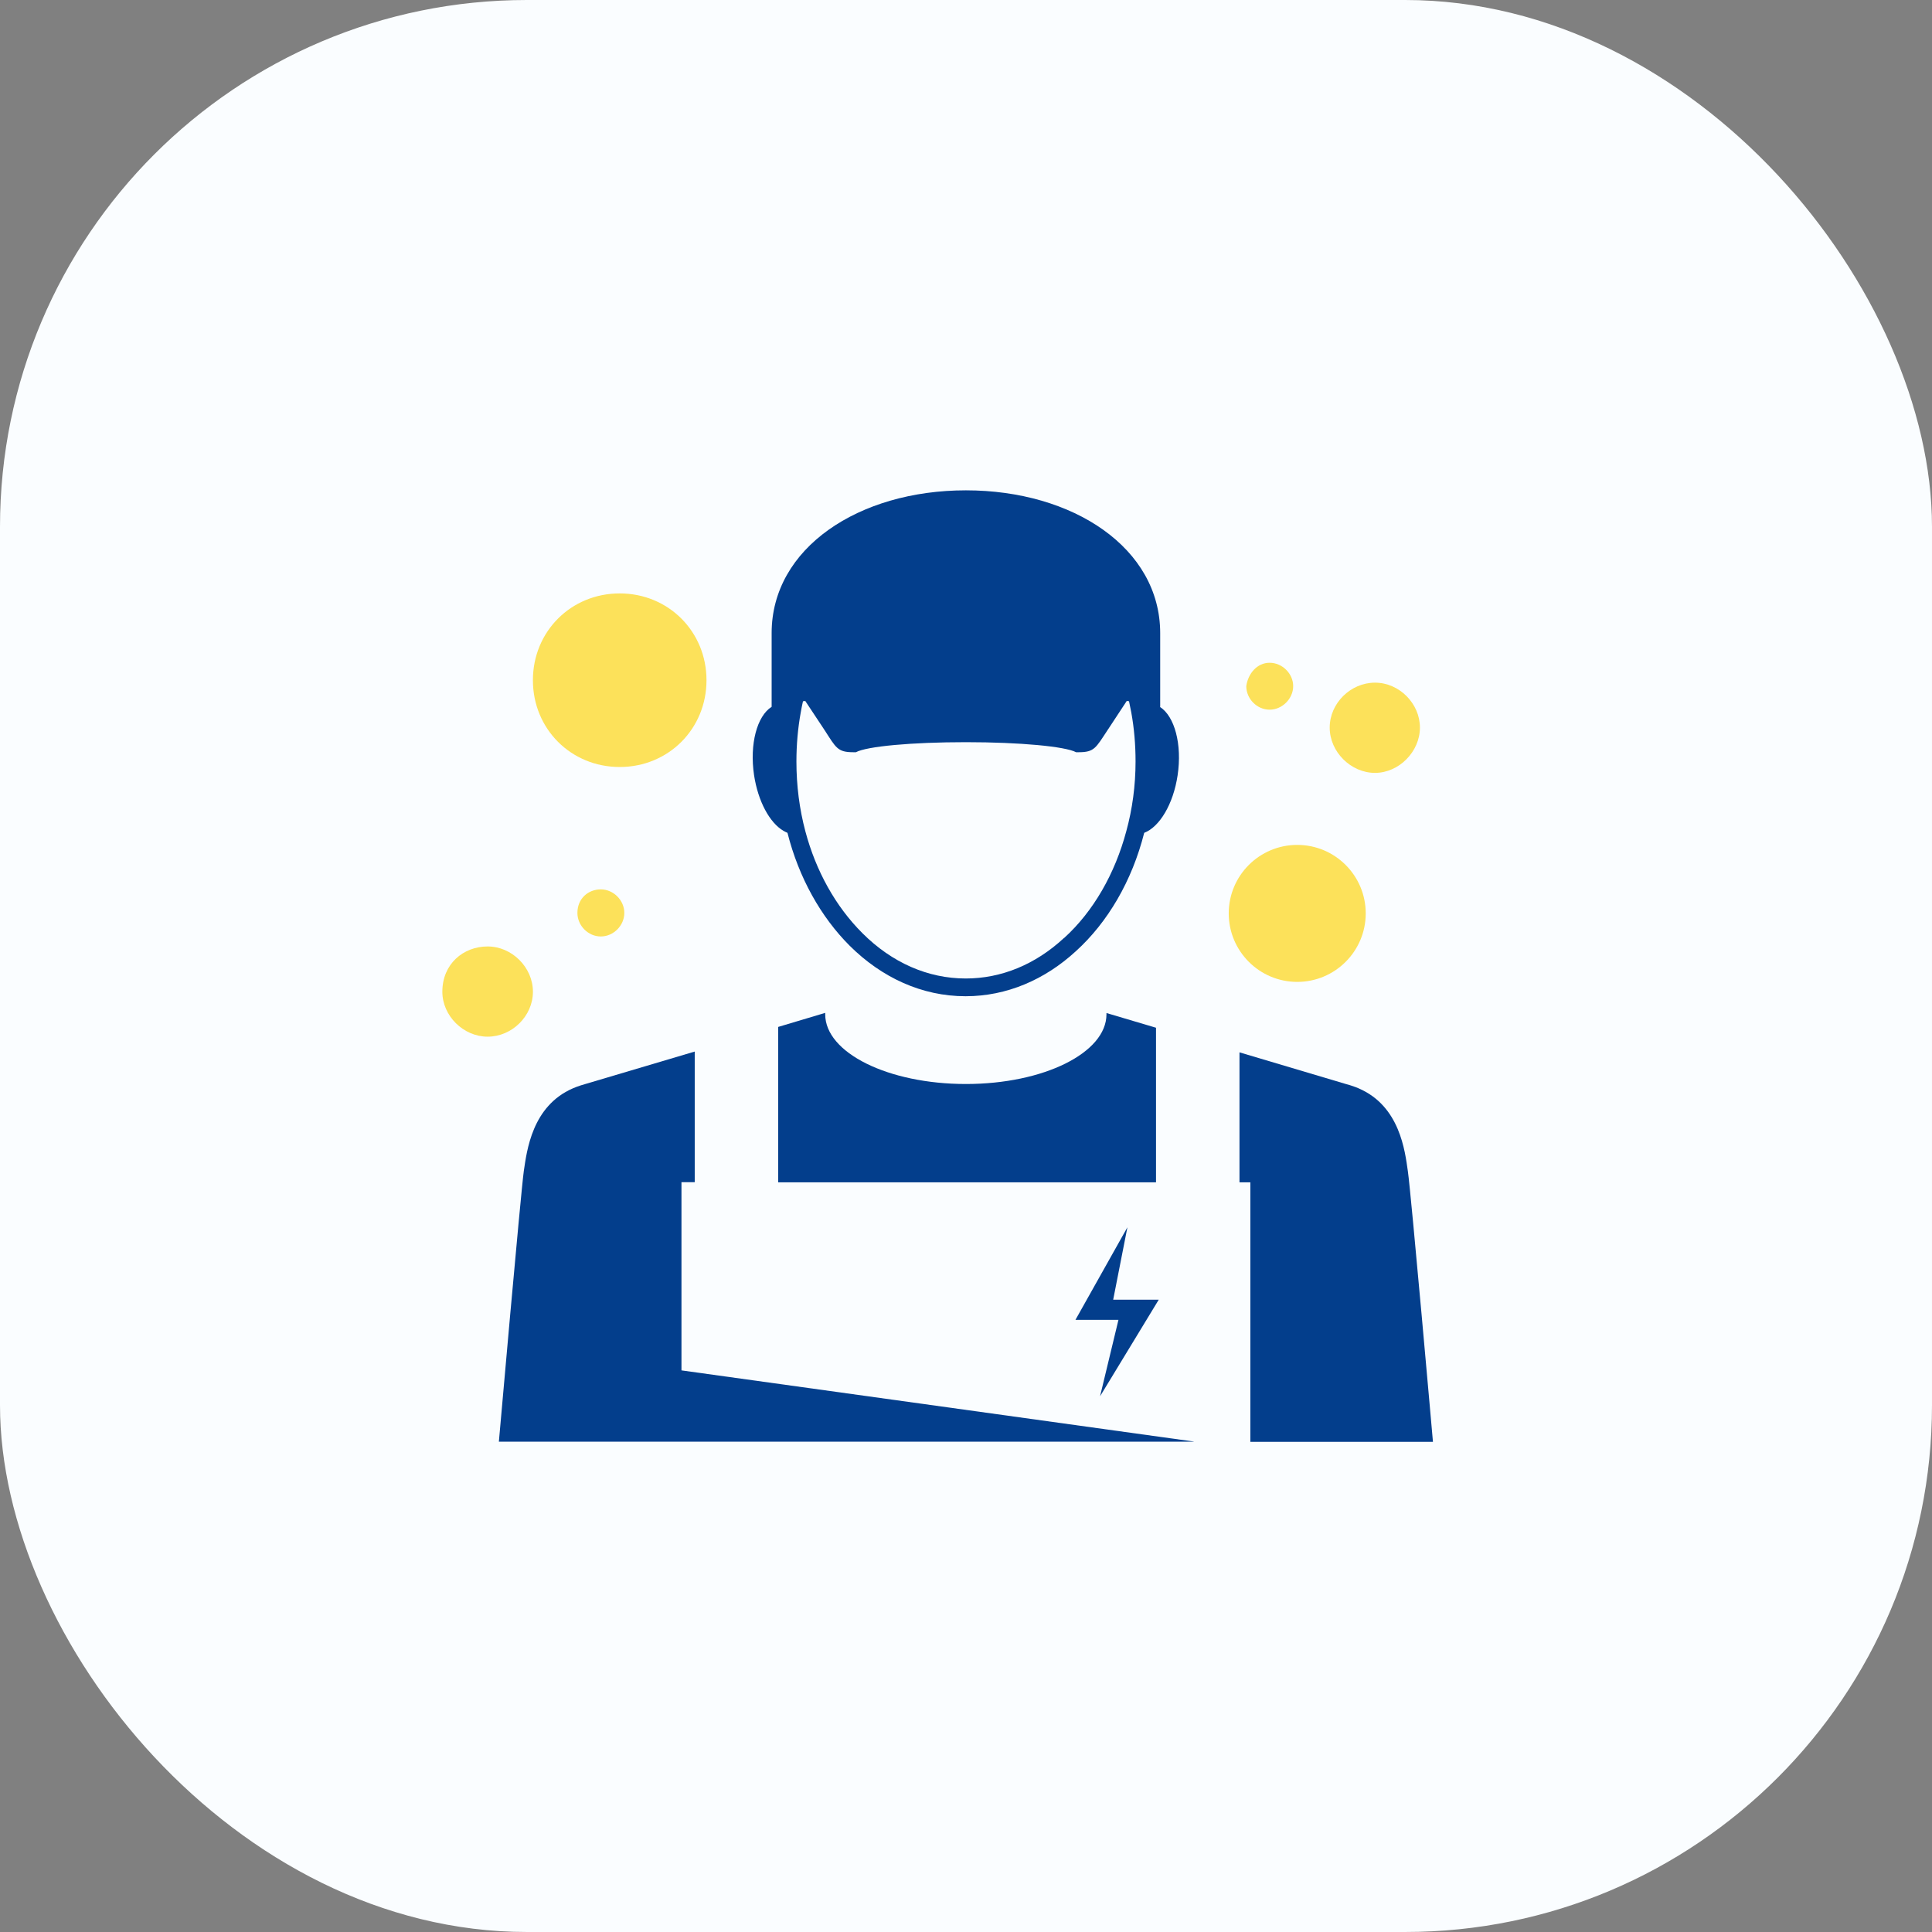
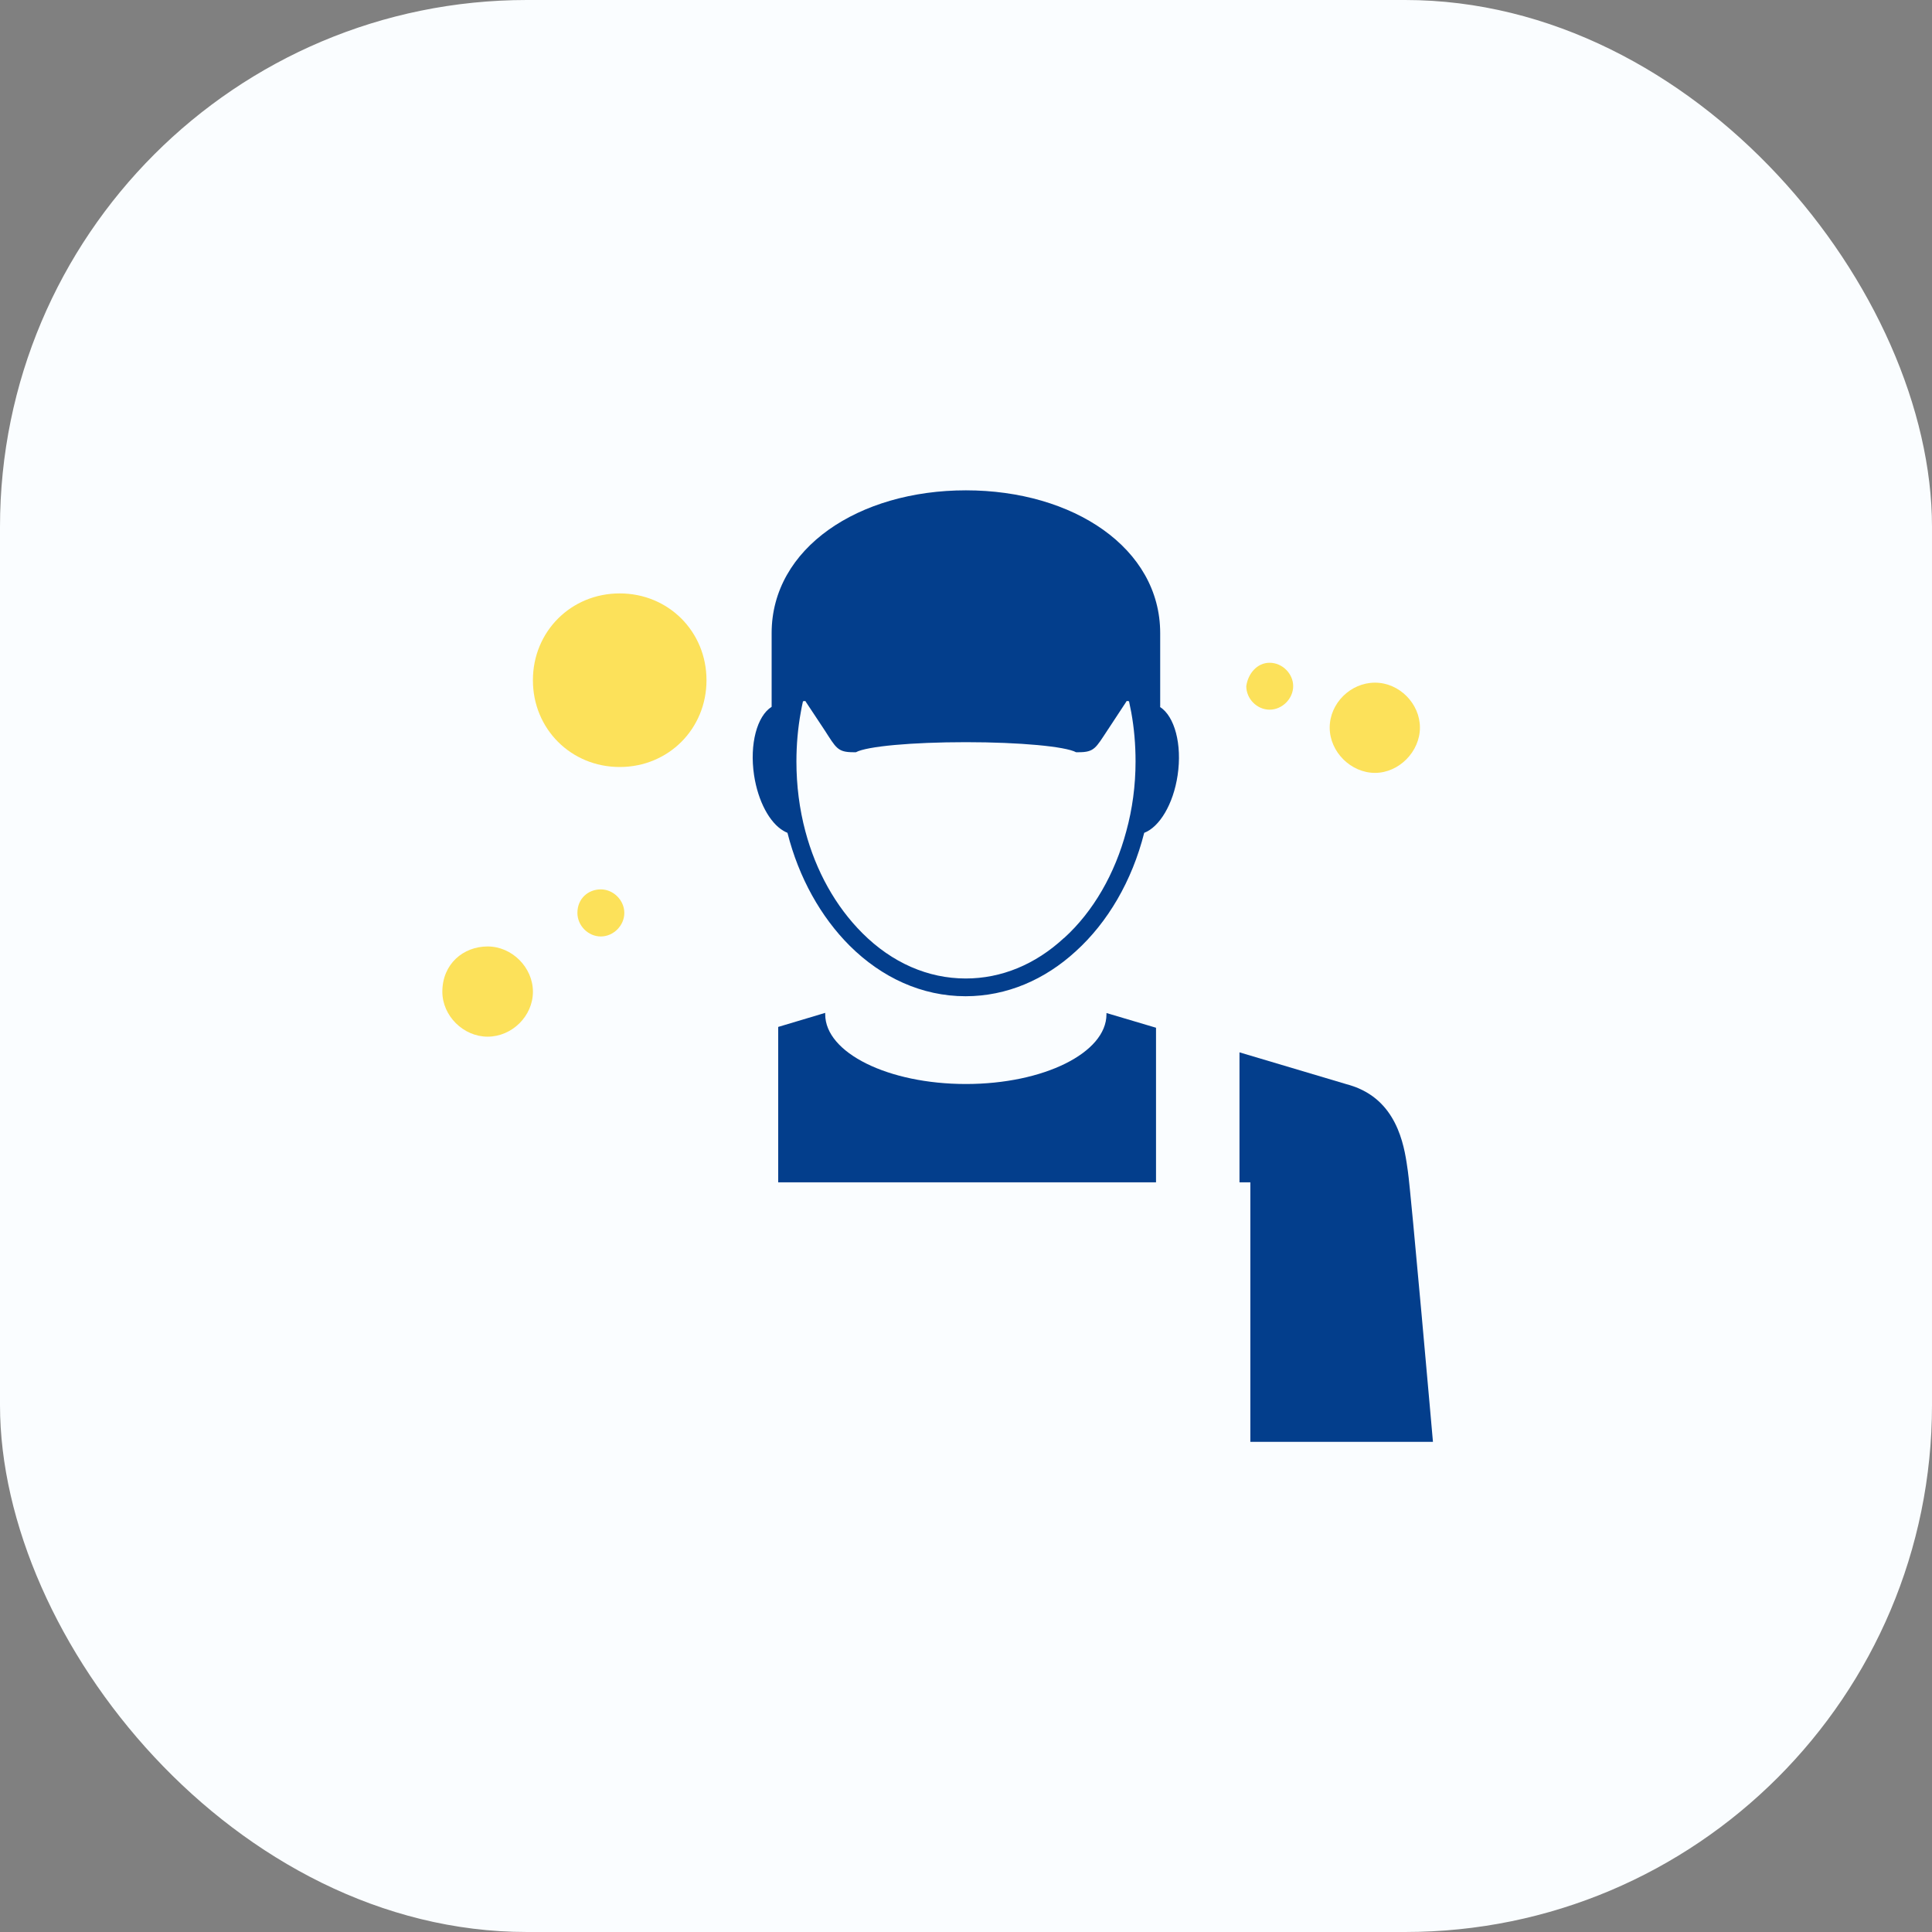
<svg xmlns="http://www.w3.org/2000/svg" width="88" height="88" viewBox="0 0 88 88" fill="none">
  <rect x="0" y="0" width="88" height="88" fill="#808080" stroke="none" />
  <rect width="88" height="88" rx="24" fill="#FAFDFF" />
-   <path d="M28.227 27.029C30.445 27.029 32.18 28.764 32.18 30.983C32.18 33.201 30.445 34.936 28.227 34.936C26.008 34.936 24.273 33.201 24.273 30.983C24.273 28.764 26.008 27.029 28.227 27.029Z" fill="#FCE15A" />
+   <path d="M28.227 27.029C30.445 27.029 32.18 28.764 32.18 30.983C32.18 33.201 30.445 34.936 28.227 34.936C26.008 34.936 24.273 33.201 24.273 30.983C24.273 28.764 26.008 27.029 28.227 27.029" fill="#FCE15A" />
  <path d="M62.629 31.094C63.738 31.094 64.676 32.048 64.676 33.141C64.676 34.235 63.722 35.204 62.629 35.204C61.535 35.204 60.566 34.251 60.566 33.141C60.566 32.032 61.519 31.094 62.629 31.094Z" fill="#FCE15A" />
  <path d="M22.211 43.11C23.32 43.11 24.274 44.063 24.274 45.173C24.274 46.282 23.32 47.219 22.211 47.219C21.102 47.219 20.148 46.266 20.148 45.173C20.148 43.907 21.102 43.11 22.211 43.11Z" fill="#FCE15A" />
-   <path d="M59.087 38.484C60.81 38.484 62.207 39.881 62.207 41.604C62.207 43.326 60.81 44.724 59.087 44.724C57.365 44.724 55.967 43.326 55.967 41.604C55.967 39.881 57.365 38.484 59.087 38.484Z" fill="#FCE15A" />
  <path d="M57.83 30.188C58.407 30.188 58.903 30.684 58.903 31.253C58.903 31.821 58.407 32.325 57.83 32.325C57.253 32.325 56.766 31.83 56.766 31.253C56.847 30.676 57.262 30.188 57.83 30.188Z" fill="#FCE15A" />
  <path d="M27.365 40.51C27.942 40.51 28.437 41.005 28.437 41.582C28.437 42.159 27.942 42.655 27.365 42.655C26.788 42.655 26.3 42.159 26.3 41.582C26.3 40.924 26.796 40.51 27.365 40.51Z" fill="#FCE15A" />
  <path d="M50.398 46.142L52.655 46.812V53.854H35.446V46.775L37.587 46.135V46.2C37.587 47.955 40.457 49.375 43.996 49.375C47.535 49.375 50.398 47.955 50.398 46.2V46.135V46.142Z" fill="#033E8C" />
  <path d="M56.952 65.667V53.854H56.457V47.933L61.329 49.383C61.402 49.405 61.475 49.419 61.548 49.448C61.672 49.492 61.795 49.528 61.897 49.579C63.762 50.388 63.995 52.427 64.126 53.345C64.272 54.342 65.269 65.675 65.269 65.675H56.945L56.952 65.667Z" fill="#033E8C" />
  <path d="M52.845 32.195V28.838C52.845 24.963 48.883 22.334 43.996 22.334C39.109 22.334 35.147 24.963 35.147 28.838V32.195C34.485 32.61 34.135 33.885 34.346 35.305C34.528 36.507 35.06 37.475 35.679 37.839C35.737 37.876 35.803 37.905 35.868 37.934C36.385 39.98 37.39 41.765 38.701 43.076C40.158 44.525 41.986 45.377 43.981 45.377C45.861 45.377 47.594 44.62 48.999 43.331C50.456 42.012 51.563 40.126 52.117 37.934C52.808 37.672 53.442 36.638 53.639 35.312C53.85 33.899 53.5 32.625 52.837 32.202L52.845 32.195ZM48.461 42.726C47.157 43.935 45.606 44.569 43.989 44.569C42.27 44.569 40.631 43.855 39.277 42.5C38.06 41.284 37.165 39.675 36.684 37.868C36.414 36.856 36.276 35.785 36.276 34.686C36.276 33.921 36.342 33.171 36.473 32.45C36.502 32.275 36.538 32.108 36.575 31.94C36.604 31.94 36.64 31.94 36.677 31.926L37.536 33.222C37.536 33.222 37.536 33.236 37.551 33.244C38.082 34.067 38.148 34.263 38.869 34.263H38.985C39.481 33.994 41.527 33.805 43.996 33.805C46.465 33.805 48.526 34.001 49.014 34.263H49.13C49.852 34.263 49.91 34.067 50.456 33.244C50.456 33.244 50.456 33.229 50.471 33.222L51.323 31.926C51.323 31.926 51.388 31.94 51.425 31.94C51.461 32.108 51.49 32.275 51.527 32.443C51.658 33.164 51.723 33.907 51.723 34.686C51.723 35.778 51.578 36.856 51.301 37.861C50.784 39.798 49.8 41.517 48.468 42.726H48.461Z" fill="#033E8C" />
-   <path d="M51.352 55.901L48.985 60.118H50.944L50.106 63.599L52.779 59.2H50.704L51.352 55.901Z" fill="#033E8C" />
-   <path d="M54.374 65.667H22.723C22.723 65.667 23.72 54.335 23.859 53.337C23.997 52.42 24.23 50.38 26.095 49.572C26.204 49.521 26.32 49.485 26.444 49.441C26.51 49.419 26.59 49.397 26.663 49.375L31.644 47.897V53.847H31.04V62.419L54.374 65.66V65.667Z" fill="#033E8C" />
</svg>